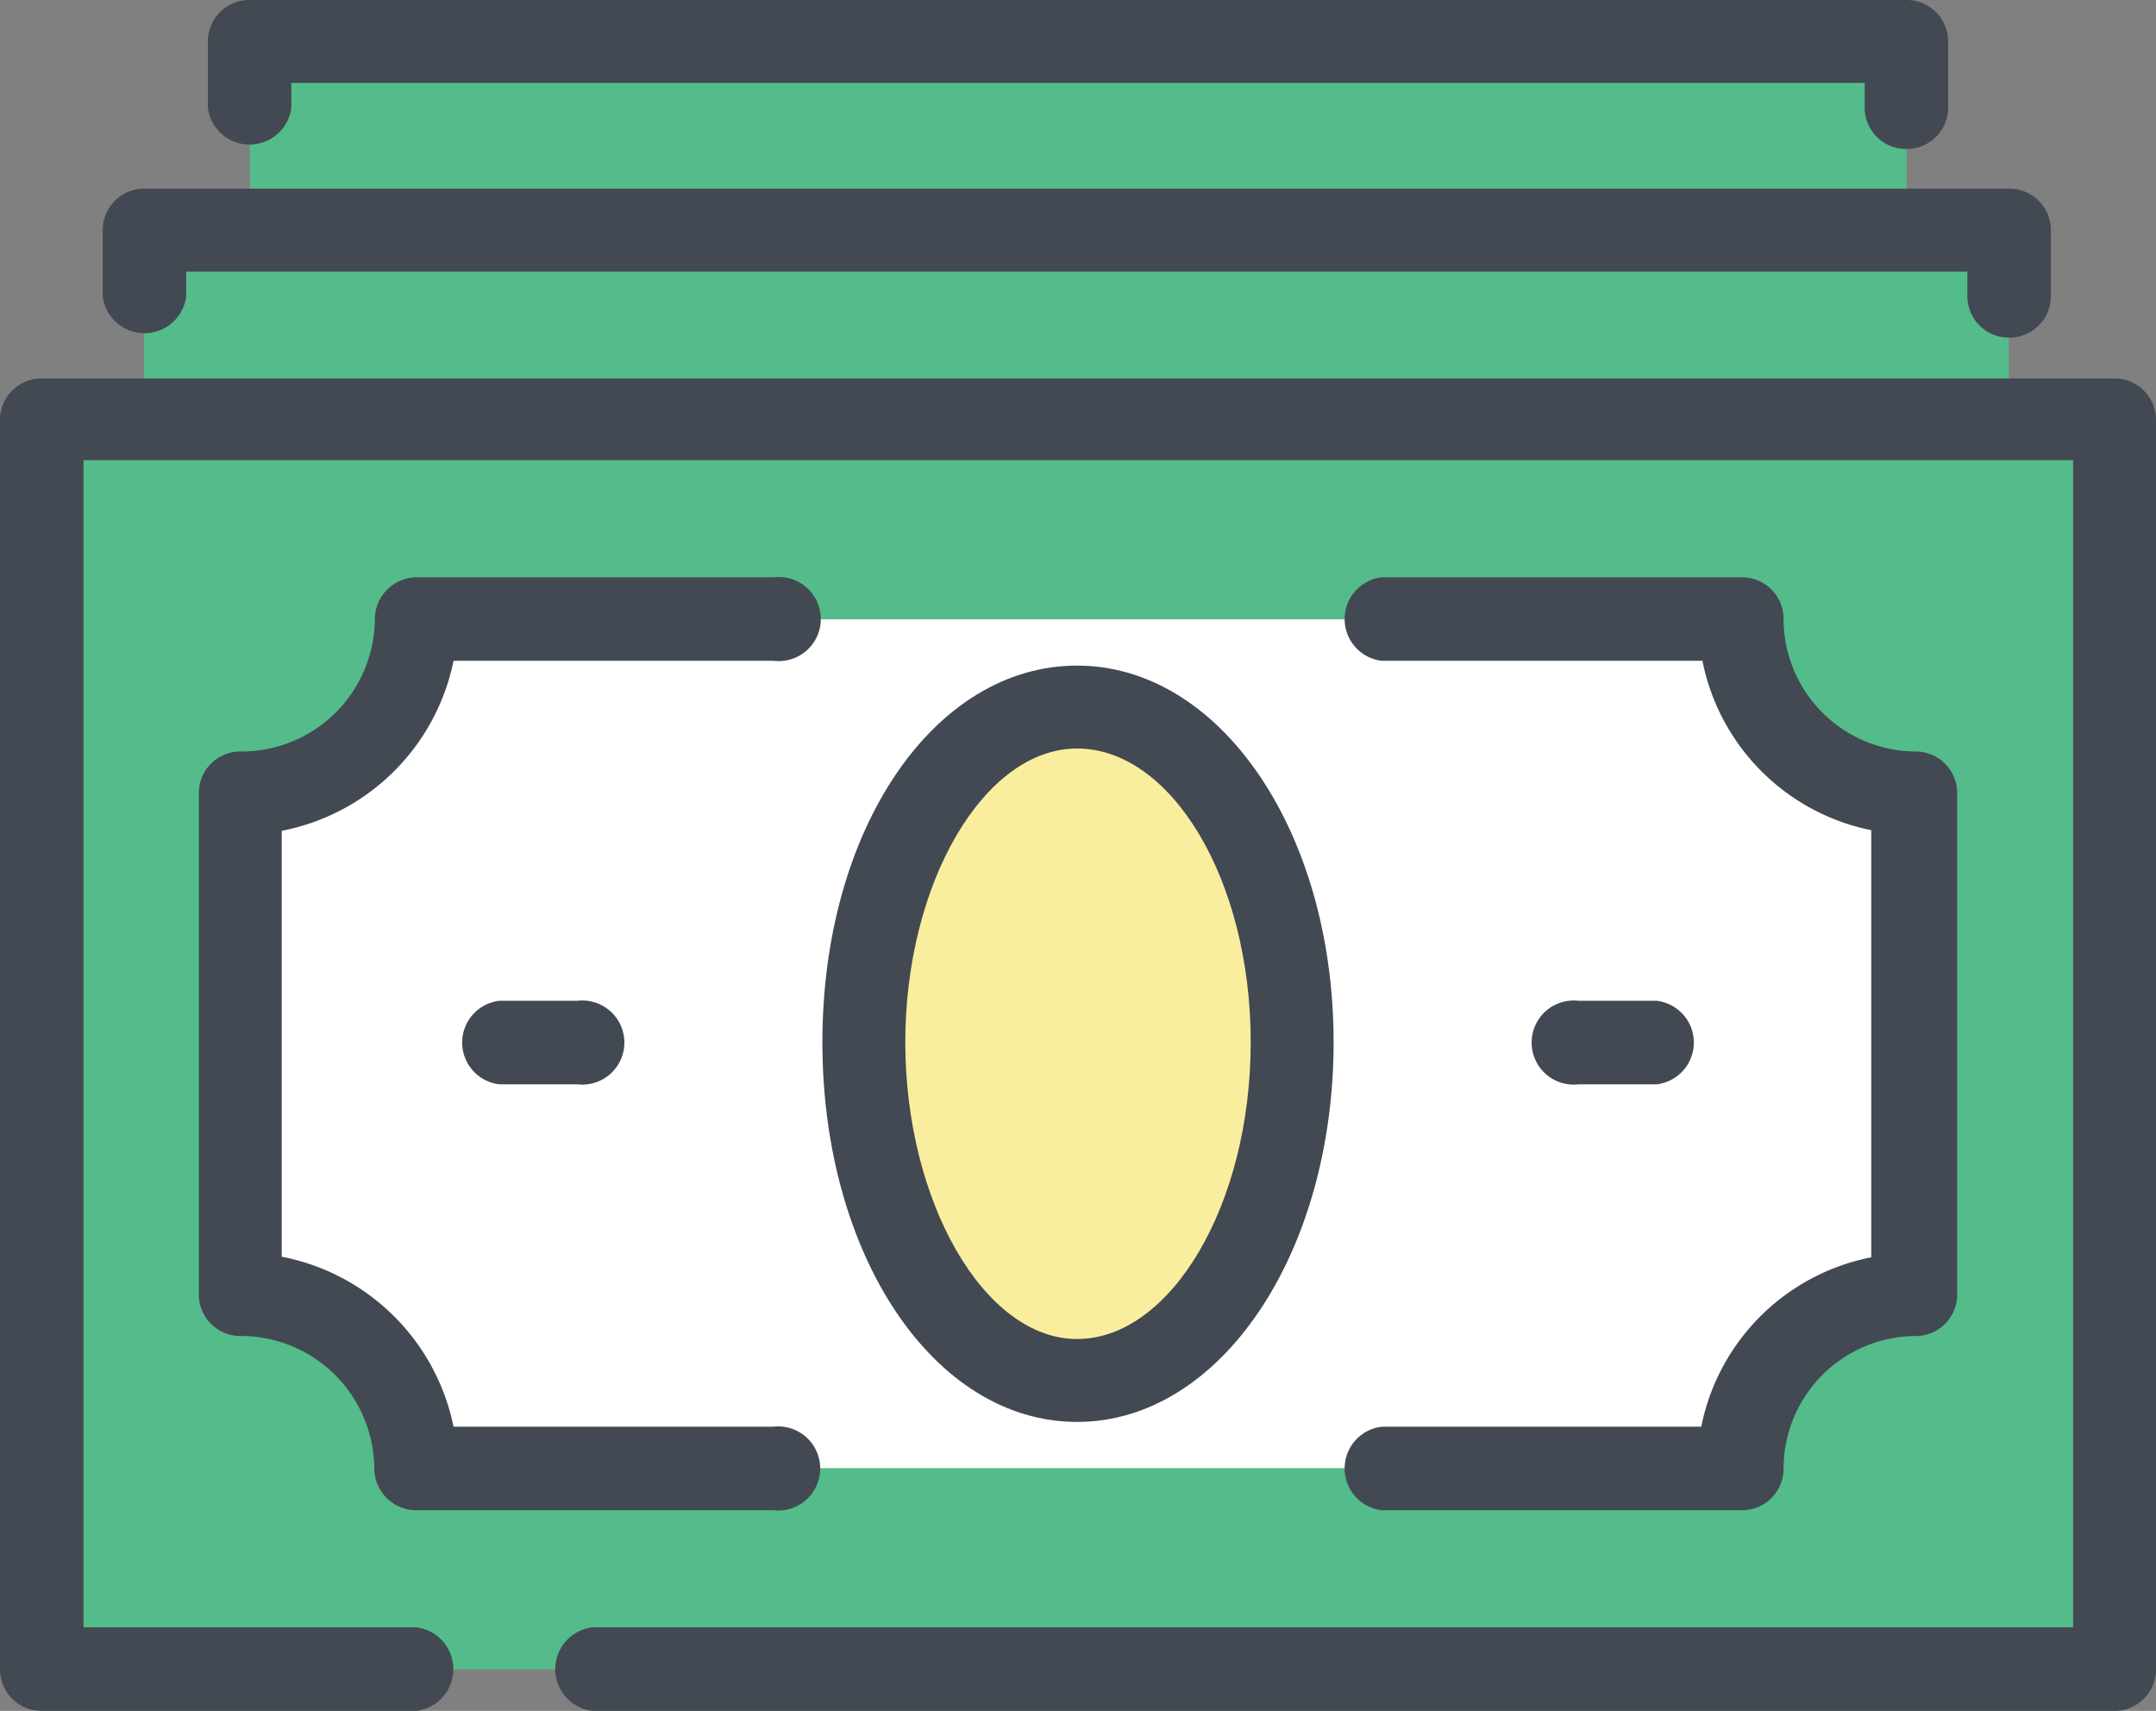
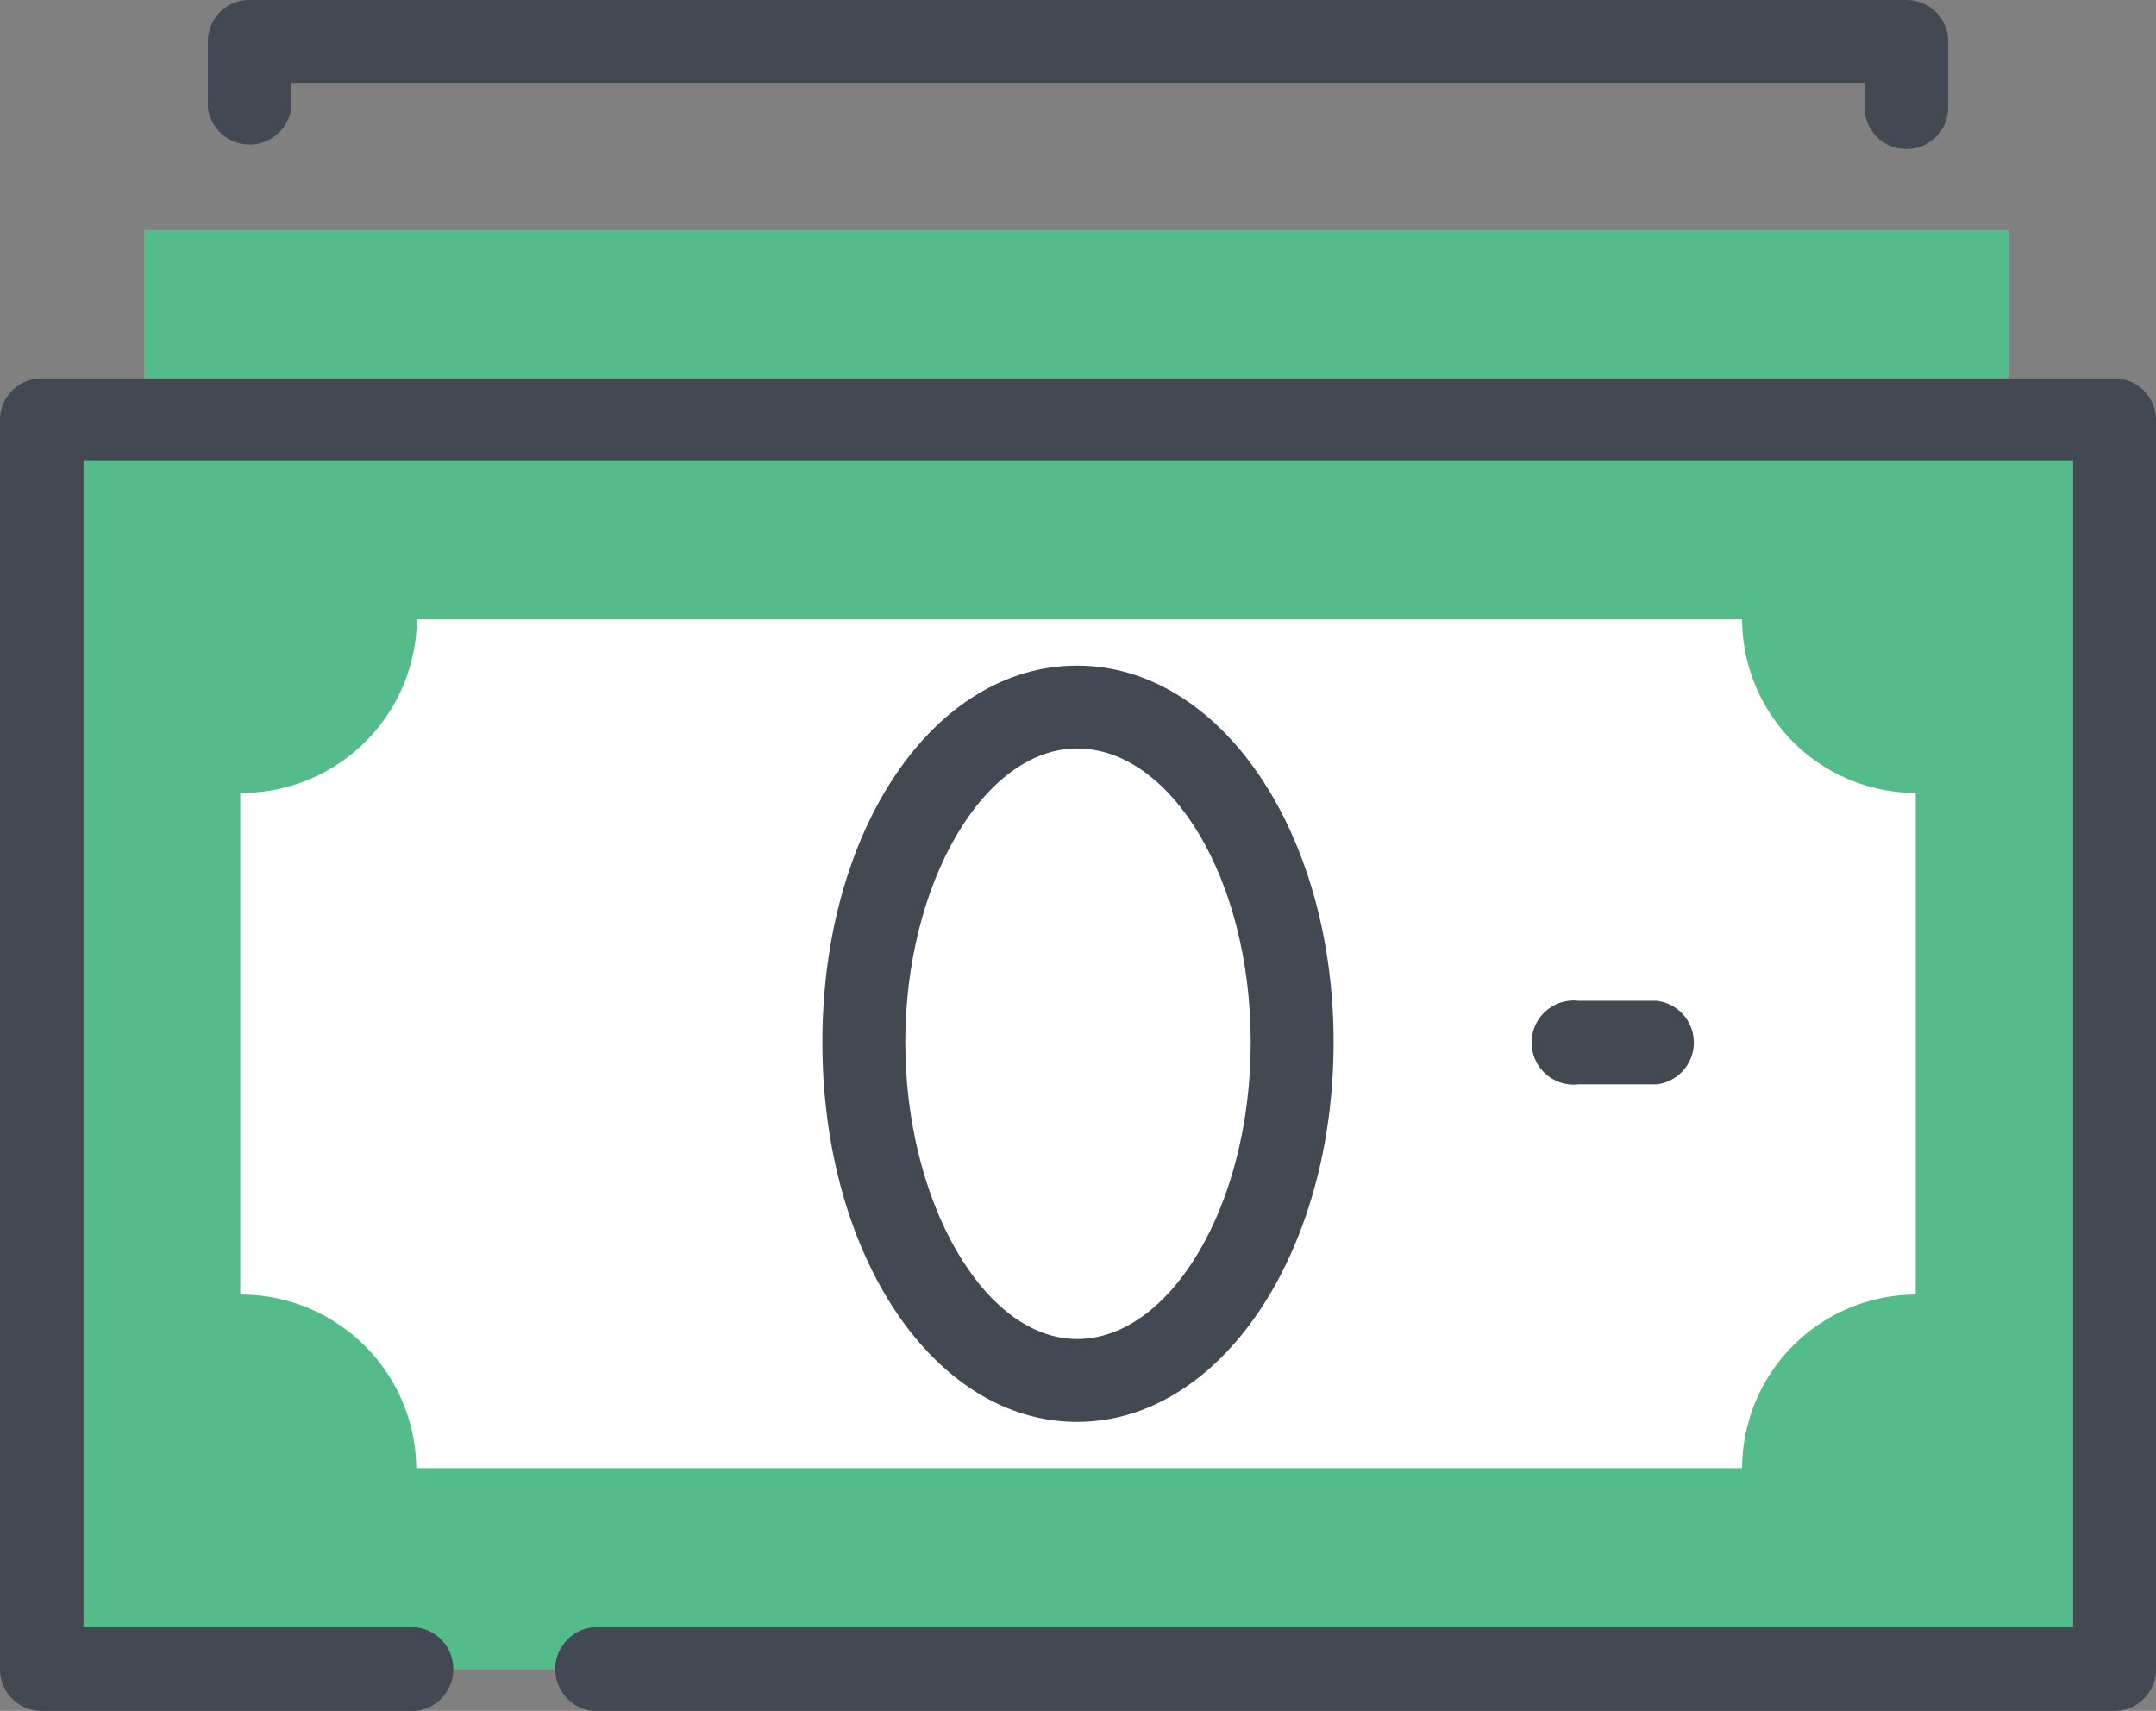
<svg xmlns="http://www.w3.org/2000/svg" viewBox="0 0 35.89 28.48">
  <rect x="0" y="0" width="35.89" height="28.48" fill="#808080" stroke="none" />
  <defs>
    <style>.cls-1{fill:#54bc8a;}.cls-2{fill:#fff;}.cls-2,.cls-3{fill-rule:evenodd;}.cls-3{fill:#f9ee9d;}.cls-4{fill:#424952;}</style>
  </defs>
  <g id="Layer_2" data-name="Layer 2">
    <g id="_x32_1__x28_ÍÓÔË__x29__2_1_" data-name="_x32_1__x28_ÍÓÔËˇ_x29__2_1_">
      <rect class="cls-1" x="0.69" y="6.97" width="34.51" height="20.82" />
      <path class="cls-2" d="M6.93,24.44A2.92,2.92,0,0,0,4,21.55V13.2a2.92,2.92,0,0,0,2.94-2.89H29a2.9,2.9,0,0,0,2.89,2.89v8.35A2.9,2.9,0,0,0,29,24.44Z" />
      <rect class="cls-1" x="2.4" y="3.83" width="31.04" height="3.14" />
-       <rect class="cls-1" x="4.16" y="0.69" width="27.58" height="3.14" />
-       <path class="cls-3" d="M17.93,11.77c2,0,3.58,2.49,3.58,5.58S19.92,23,17.93,23s-3.55-2.49-3.55-5.63,1.59-5.58,3.55-5.58Z" />
      <path class="cls-4" d="M35.2,28.48H9.86a.7.7,0,0,1,0-1.39H34.51V7.66H1.39V27.09H6.93a.7.7,0,0,1,0,1.39H.69a.69.69,0,0,1-.69-.7V7a.69.69,0,0,1,.69-.7H35.2a.69.69,0,0,1,.69.7V27.78A.69.69,0,0,1,35.2,28.48Z" />
-       <path class="cls-4" d="M29,25.14H23a.7.7,0,0,1,0-1.39h5.32a3.59,3.59,0,0,1,2.83-2.82V13.82A3.59,3.59,0,0,1,28.34,11H23a.7.7,0,0,1,0-1.39H29a.69.69,0,0,1,.69.7,2.21,2.21,0,0,0,2.2,2.2.69.69,0,0,1,.69.69v8.35a.69.69,0,0,1-.69.69,2.21,2.21,0,0,0-2.2,2.2A.69.69,0,0,1,29,25.14Zm-16.1,0H6.93a.7.7,0,0,1-.7-.7A2.22,2.22,0,0,0,4,22.24a.69.69,0,0,1-.69-.69V13.2A.69.69,0,0,1,4,12.51a2.22,2.22,0,0,0,2.24-2.2.7.7,0,0,1,.7-.7h5.94a.7.7,0,1,1,0,1.39H7.55a3.62,3.62,0,0,1-2.86,2.83v7.09a3.62,3.62,0,0,1,2.86,2.83h5.32a.7.7,0,1,1,0,1.39Z" />
-       <path class="cls-4" d="M9.61,18.05H8.31a.7.7,0,0,1,0-1.39h1.3a.7.7,0,1,1,0,1.39Z" />
      <path class="cls-4" d="M27.58,18.05h-1.3a.7.7,0,1,1,0-1.39h1.3a.7.7,0,0,1,0,1.39Z" />
      <path class="cls-4" d="M17.93,23.67c-2.38,0-4.24-2.77-4.24-6.32s1.86-6.27,4.24-6.27,4.27,2.76,4.27,6.27S20.32,23.67,17.93,23.67Zm0-11.21c-1.55,0-2.86,2.24-2.86,4.89s1.31,4.94,2.86,4.94,2.89-2.22,2.89-4.94S19.49,12.46,17.93,12.46Z" />
-       <path class="cls-4" d="M33.45,5.62a.69.69,0,0,1-.7-.69V4.52H3.1v.41a.7.7,0,0,1-1.39,0V3.83a.69.69,0,0,1,.69-.69H33.45a.69.69,0,0,1,.69.69v1.1A.69.69,0,0,1,33.45,5.62Z" />
      <path class="cls-4" d="M31.74,2.48a.69.69,0,0,1-.7-.69V1.38H4.85v.41a.7.7,0,0,1-1.39,0V.69A.69.69,0,0,1,4.16,0H31.74a.69.69,0,0,1,.69.69v1.1A.69.69,0,0,1,31.74,2.48Z" />
    </g>
  </g>
</svg>